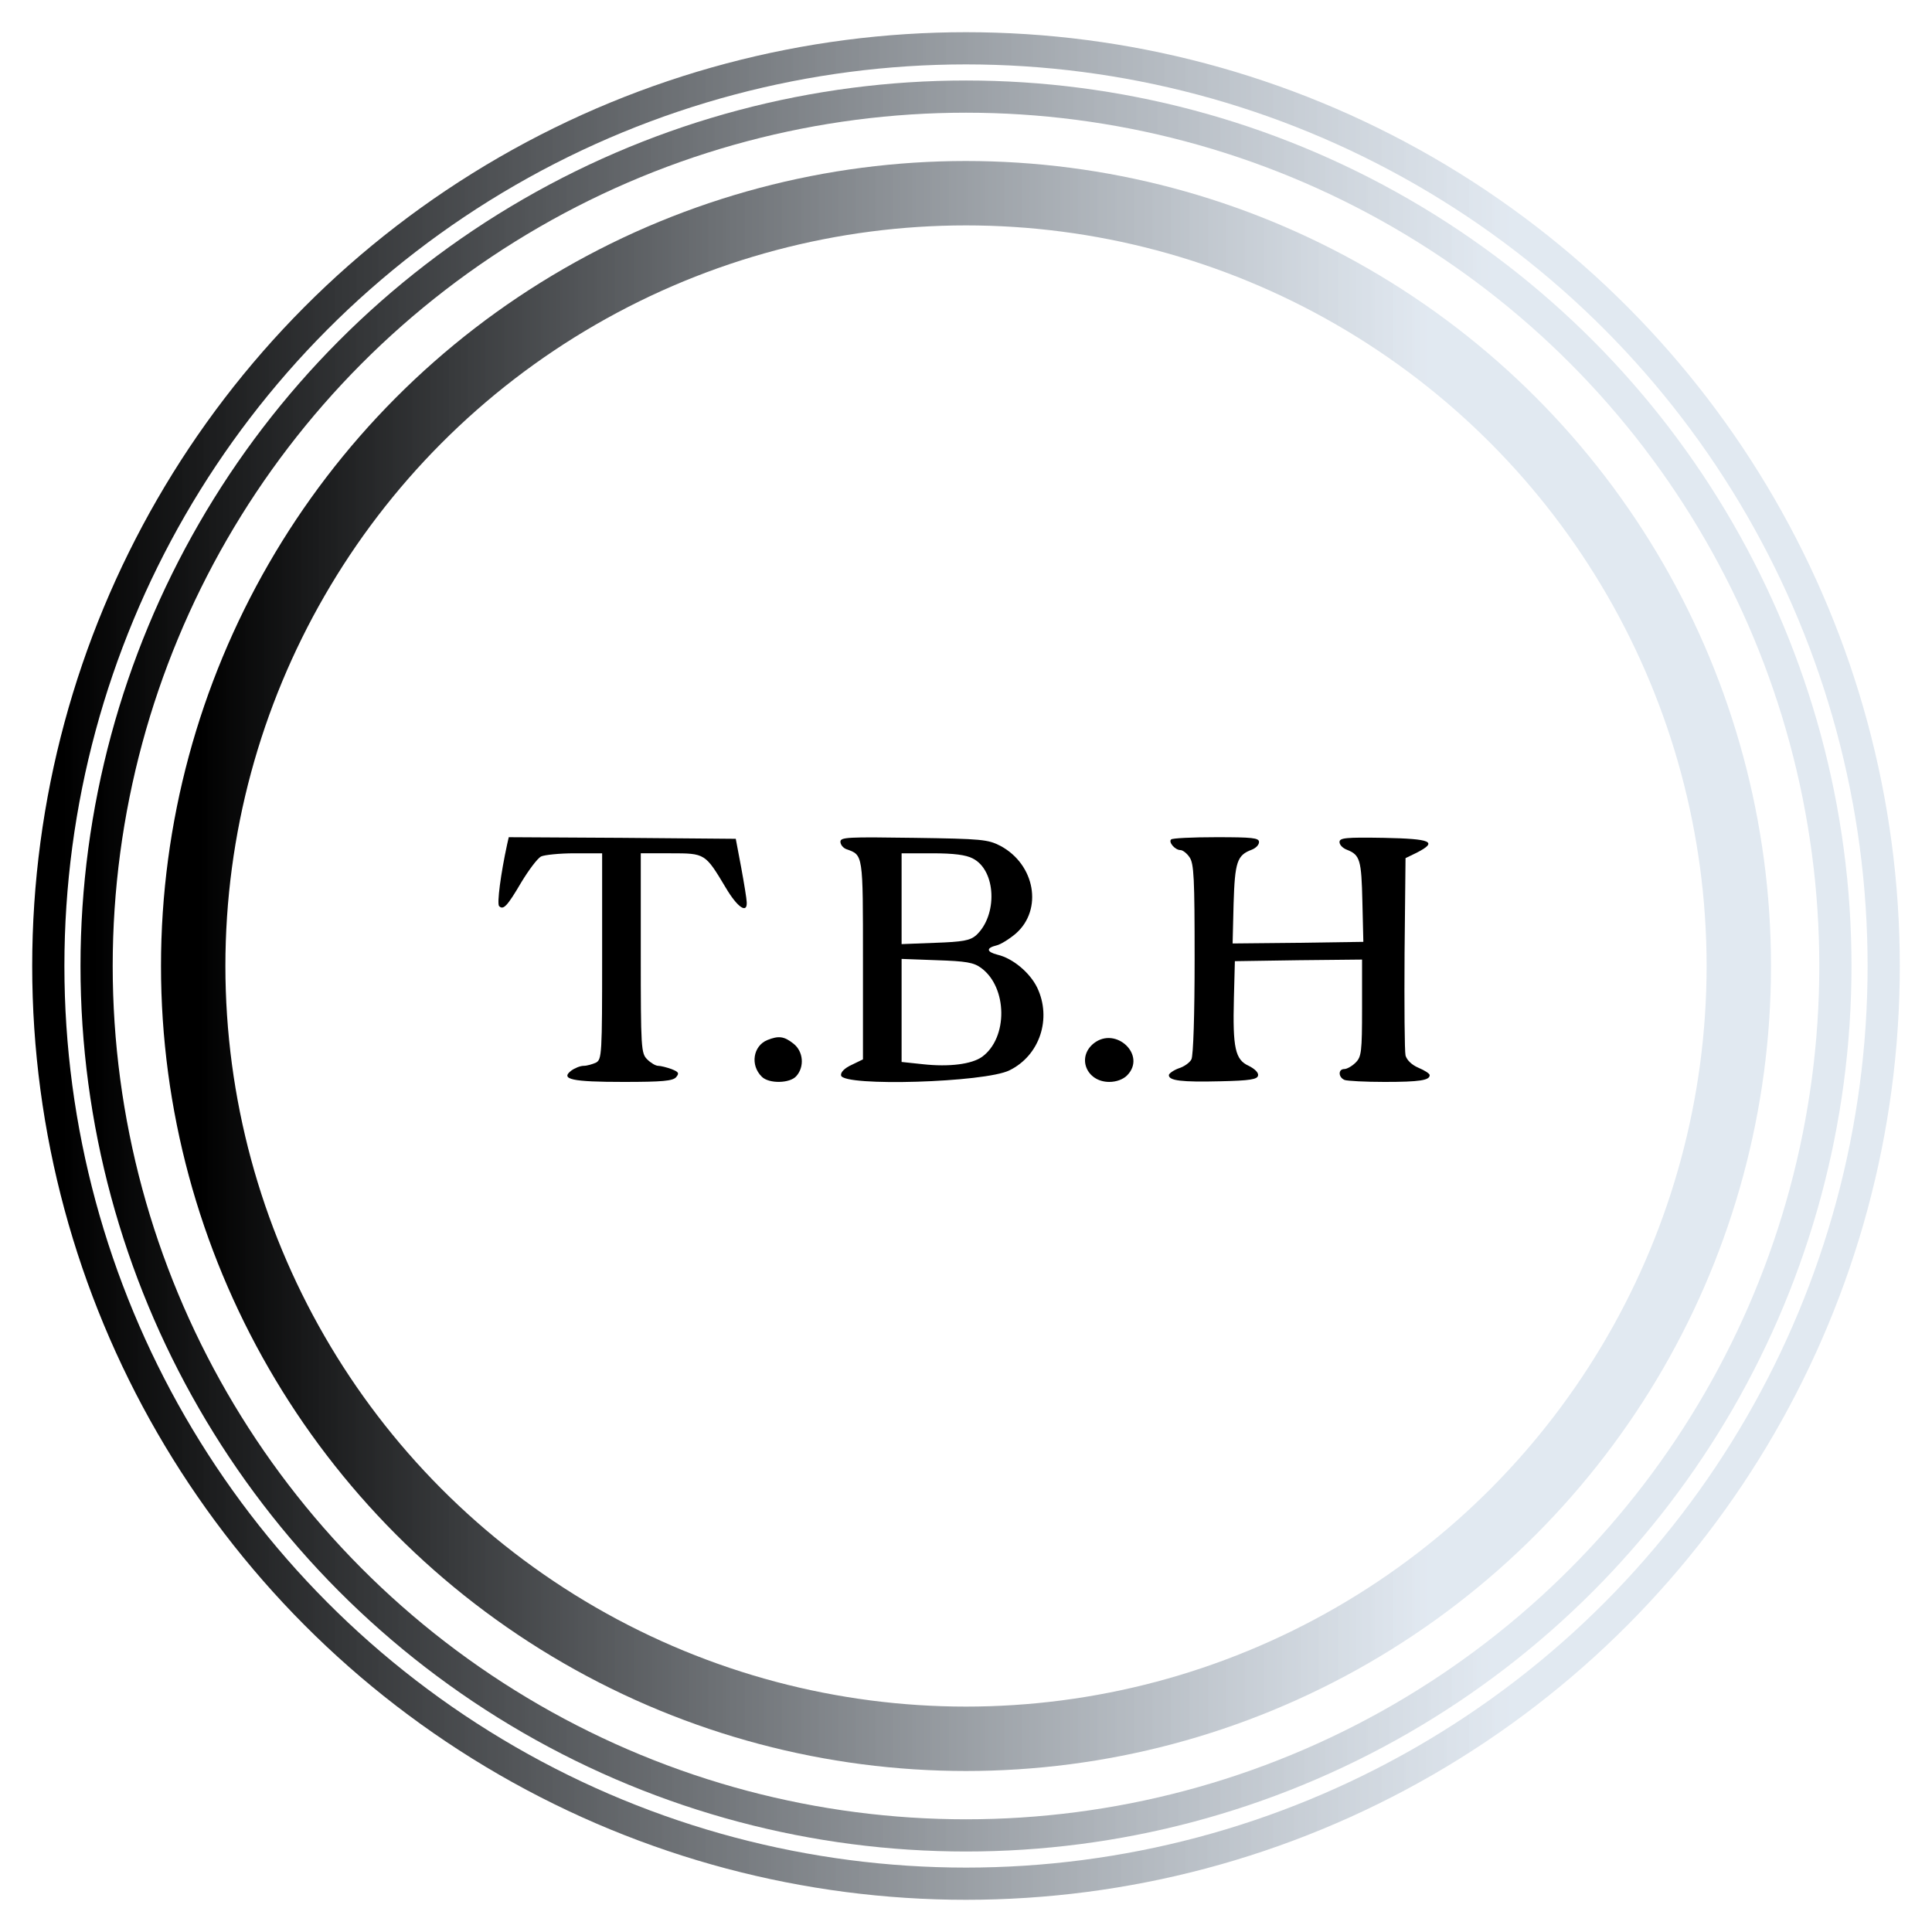
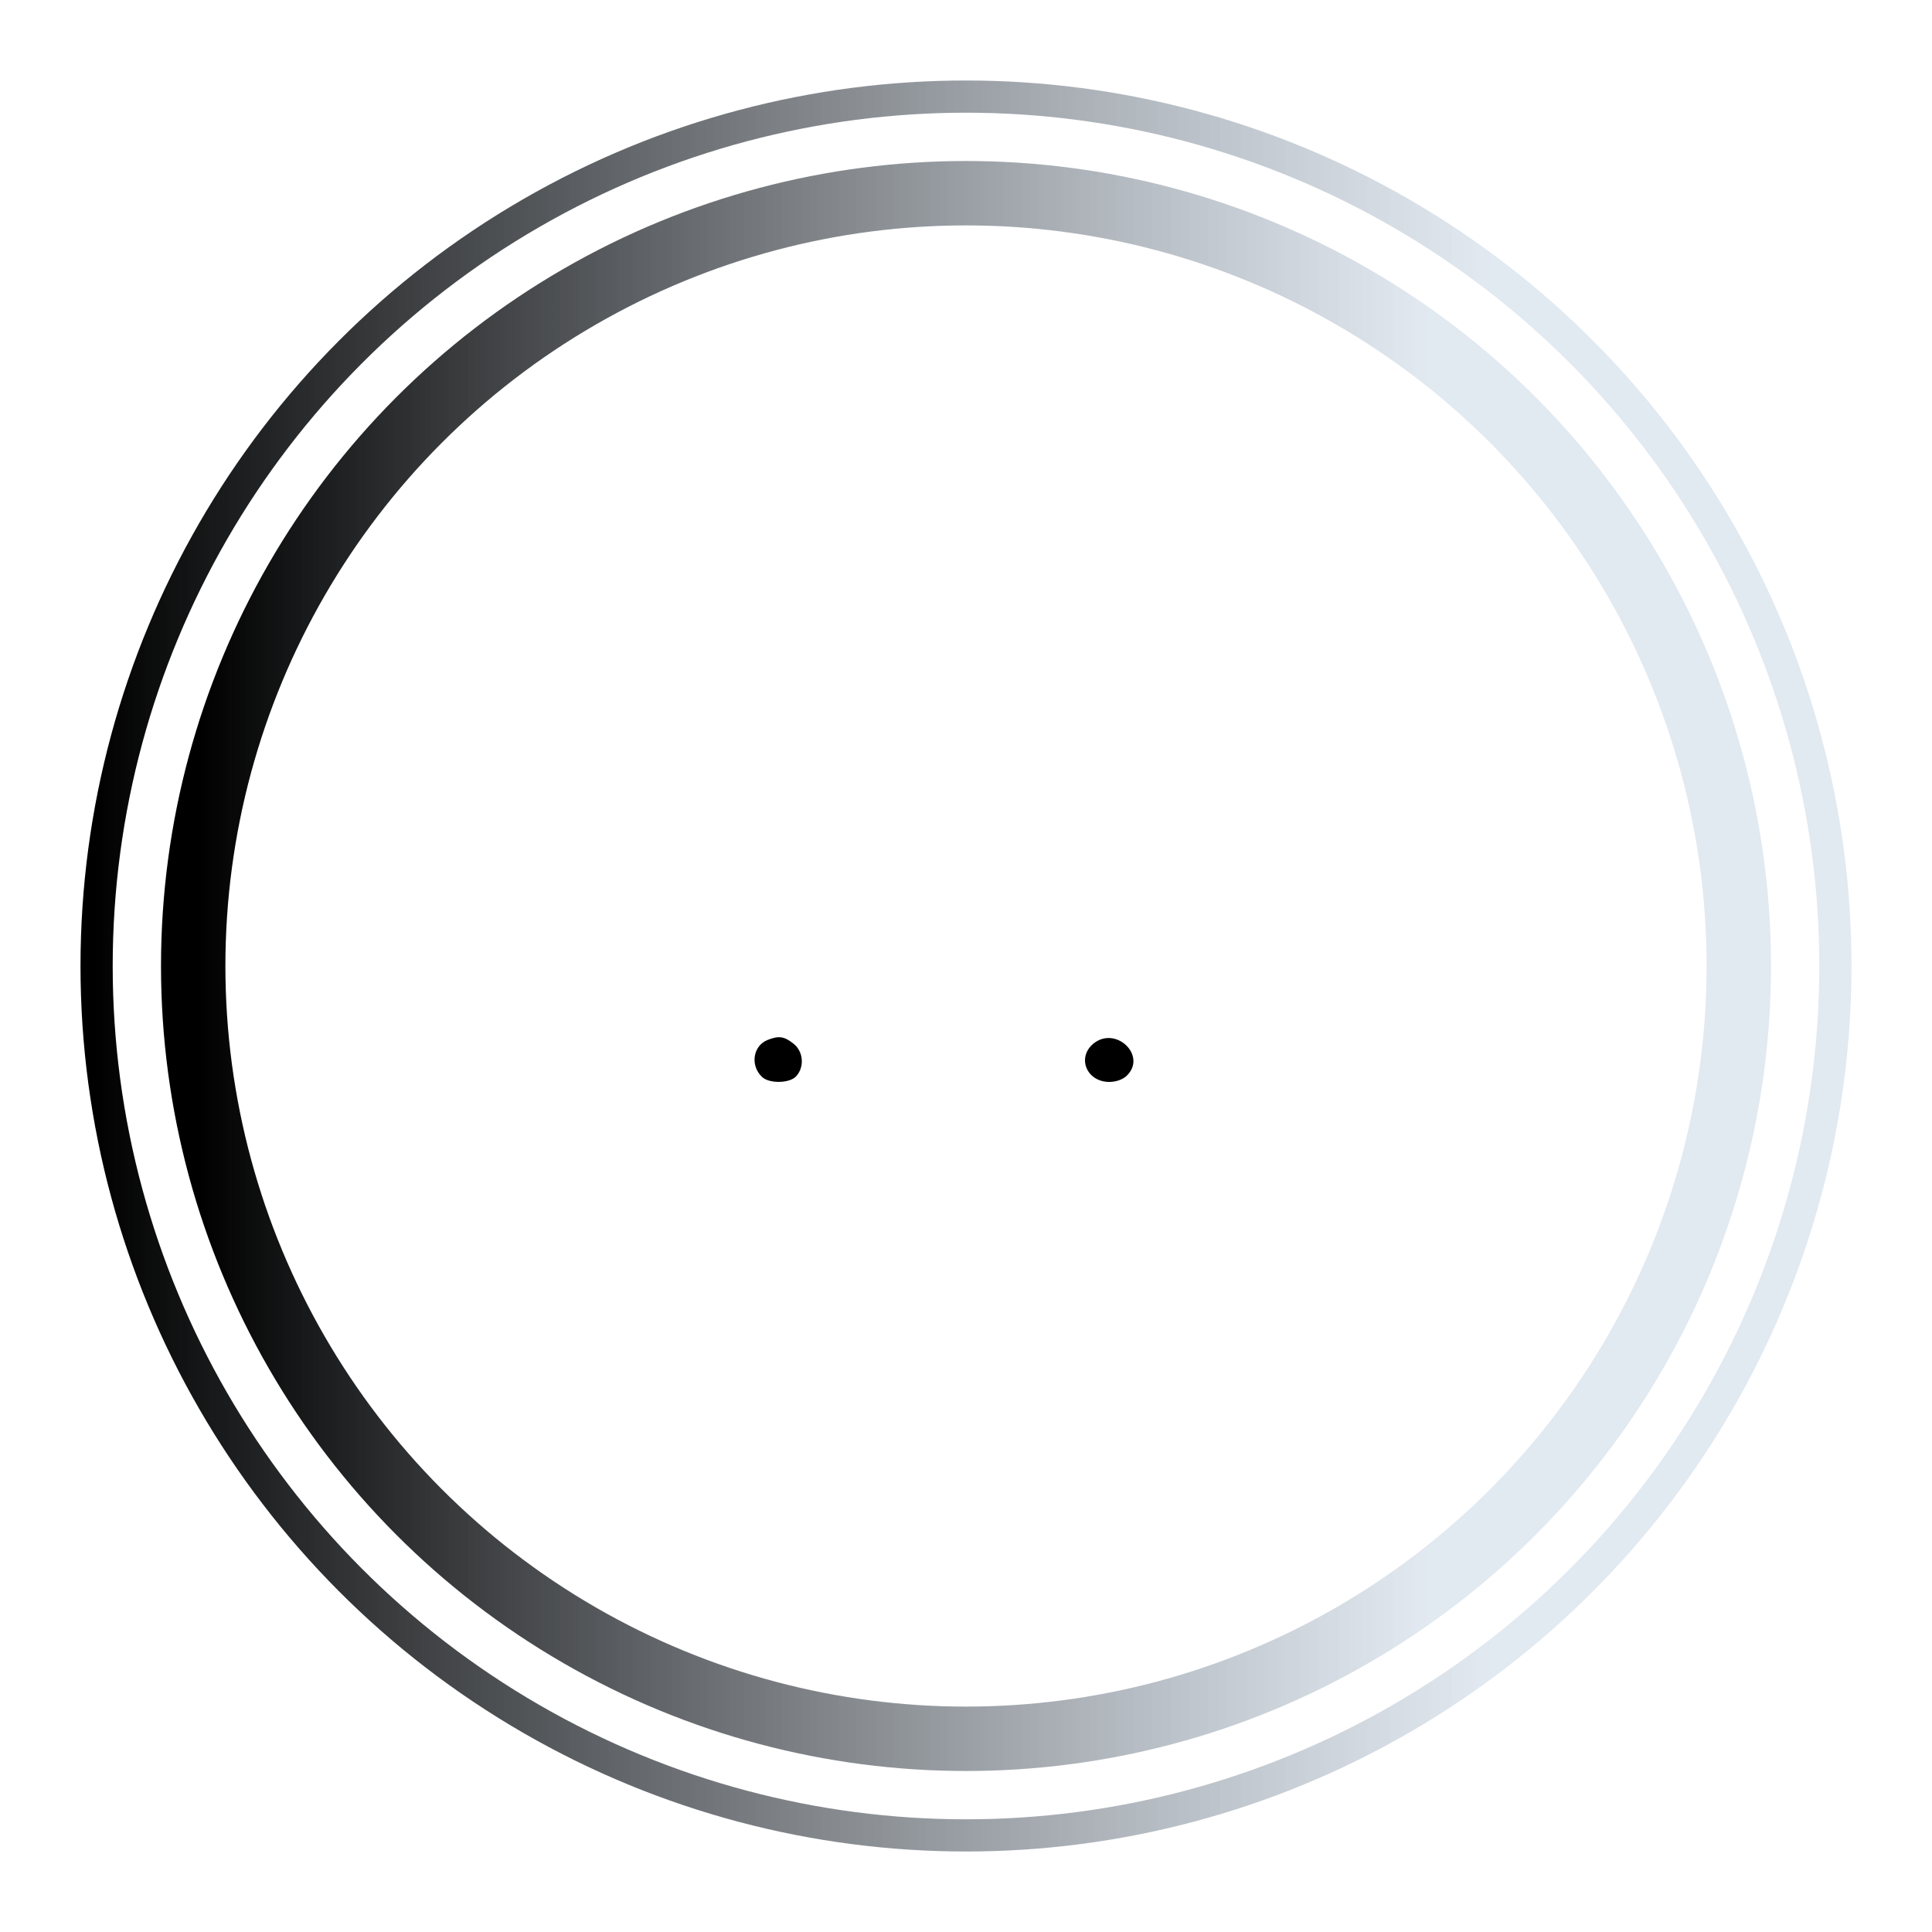
<svg xmlns="http://www.w3.org/2000/svg" version="1.0" width="600" height="600">
  <defs>
    <linearGradient id="grad1" x1="0%" y1="0%" x2="80%" y2="0%">
      <stop offset="0%" style="stop-color:#000000;stop-opacity:1" />
      <stop offset="100%" style="stop-color:#d7e1ec;stop-opacity:0.74" />
    </linearGradient>
  </defs>
-   <circle cx="300" cy="300" r="285" stroke="url(#grad1)" stroke-width="10" fill-opacity="0" />
  <circle cx="300" cy="300" r="270" stroke="url(#grad1)" stroke-width="10" fill-opacity="0" />
  <circle cx="300" cy="300" r="240" stroke="url(#grad1)" stroke-width="20" fill-opacity="0" />
  <g transform="translate(0,600) scale(0.1,-0.1)" fill="#000000" stroke="none">
-     <path d="M1575 3378 c-20 -92 -32 -184 -25 -192 13 -13 25 -1 69 74 23 38 50             74 61 80 10 5 57 10 104 10 l86 0 0 -320 c0 -305 -1 -320 -19 -330 -11 -5 -28             -10 -38 -10 -11 0 -28 -7 -39 -15 -35 -27 3 -35 162 -35 122 0 154 3 164 15             10 12 8 16 -15 25 -14 5 -33 10 -41 10 -8 0 -23 9 -34 20 -19 19 -20 33 -20             330 l0 310 93 0 c107 0 107 0 171 -107 36 -61 67 -82 65 -45 0 9 -8 58 -17             107 l-17 90 -352 3 -353 2 -5 -22z" />
-     <path d="M2610 3386 c0 -9 8 -19 18 -23 53 -19 52 -12 52 -345 l0 -308 -35             -17 c-22 -10 -35 -23 -33 -33 7 -35 447 -22 523 16 94 46 132 161 86 257 -23             47 -76 91 -123 102 -35 9 -36 21 -3 29 13 3 40 20 60 37 84 74 60 214 -48 272             -39 20 -57 22 -269 25 -205 3 -228 2 -228 -12z m411 -52 c73 -37 78 -177 10             -239 -19 -16 -41 -20 -127 -23 l-104 -4 0 141 0 141 95 0 c68 0 105 -5 126             -16z m26 -340 c82 -60 84 -217 3 -276 -32 -23 -102 -32 -184 -23 l-66 7 0 160             0 160 109 -4 c91 -3 115 -7 138 -24z" />
-     <path d="M3637 3393 c-9 -8 12 -33 29 -33 7 0 20 -10 28 -22 14 -19 16 -66 16             -316 0 -172 -4 -301 -10 -312 -5 -10 -23 -23 -40 -28 -16 -6 -30 -16 -30 -21             0 -17 39 -22 160 -19 93 2 115 6 117 18 2 9 -11 21 -29 30 -42 19 -50 55 -46             210 l3 115 198 3 197 2 0 -150 c0 -137 -2 -152 -20 -170 -11 -11 -27 -20 -35             -20 -20 0 -19 -26 1 -34 9 -3 64 -6 124 -6 109 0 140 5 140 21 0 5 -16 15 -35             23 -21 9 -36 24 -40 38 -3 13 -4 156 -3 318 l3 295 35 17 c66 34 46 43 -102             46 -119 2 -138 0 -138 -13 0 -9 10 -19 23 -24 41 -16 45 -32 48 -161 l3 -125             -203 -3 -203 -2 3 123 c4 131 11 151 56 168 13 5 23 15 23 24 0 13 -21 15             -133 15 -74 0 -137 -3 -140 -7z" />
    <path d="M2383 2770 c-44 -18 -54 -78 -17 -114 22 -22 87 -21 107 2 26 29 22             77 -9 101 -29 23 -46 25 -81 11z" />
    <path d="M3397 2760 c-54 -43 -23 -120 48 -120 22 0 43 8 55 20 62 62 -34 154             -103 100z" />
  </g>
</svg>